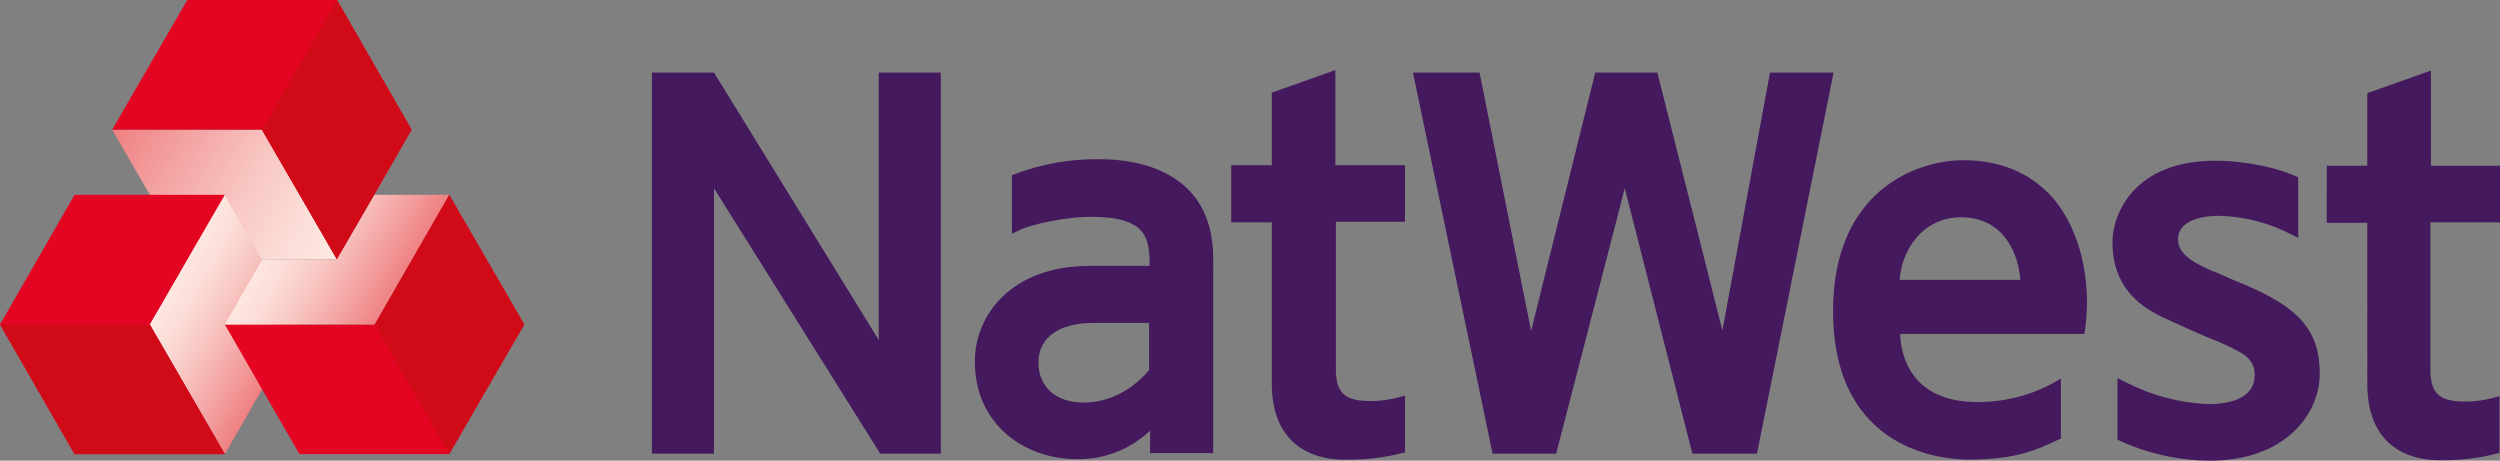
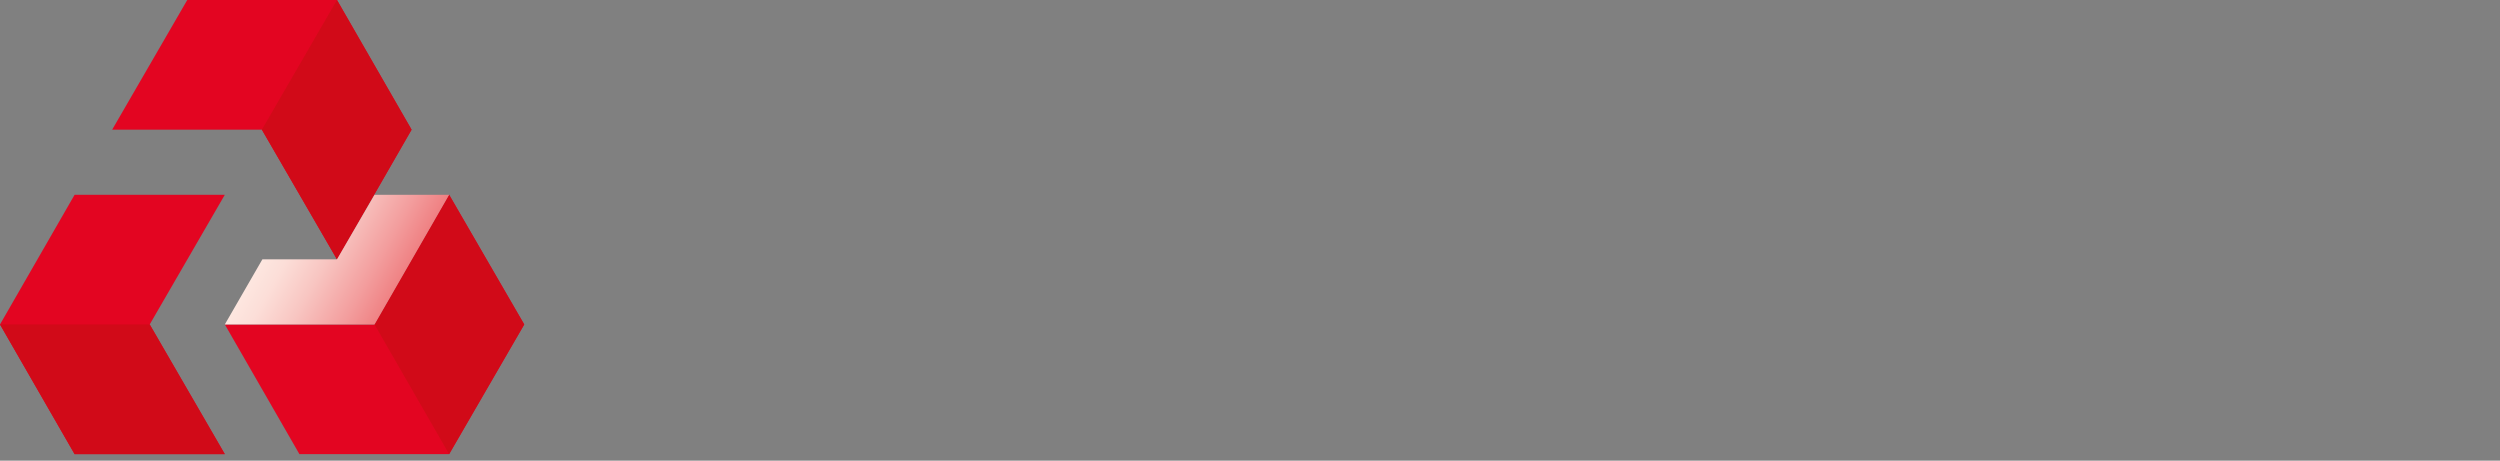
<svg xmlns="http://www.w3.org/2000/svg" version="1.1" id="Layer_1" x="0px" y="0px" viewBox="0 0 499.3 92" style="enable-background:new 0 0 499.3 92;" xml:space="preserve">
  <rect x="0" y="0" width="499.3" height="92" fill="#808080" stroke="none" />
  <style type="text/css">
	.st0{fill:#44195E;}
	.st1{fill:url(#SVGID_1_);}
	.st2{fill:url(#SVGID_00000088833269438126085650000013656449912818254524_);}
	.st3{fill:#E30521;}
	.st4{fill:#D10A18;}
	.st5{fill:url(#SVGID_00000096766845948682935180000007434953421189422222_);}
</style>
  <g id="Layer_2_00000001651416052414981920000016307337626959949485_">
    <g id="Layer_1-2">
-       <path class="st0" d="M219.8,31.8c-5.9-0.1-11.7,0.9-17.2,3l-0.5,0.2v11.7l1.2-0.6c3-1.5,10.1-2.8,14.6-2.8    c11.2,0,11.7,4.3,11.7,9.8h-11.9c-15.8,0-23,9.9-23,19.1c0,12.8,10.2,19.5,20.3,19.5c5.5,0.1,10.7-1.9,14.7-5.7v4.5h12.6V51.6    C242.3,33.8,226.6,31.8,219.8,31.8 M229.6,73.8c-1.5,1.8-6,6.6-13.2,6.6c-5.5,0-9-3.1-9-8s4-7.9,10.9-7.9h11.2v9.3H229.6z     M485.4,44.4v29.5c0,5.3,2.5,6.3,7.1,6.3c1.9,0,3.8-0.3,5.7-0.8l1-0.3v11.4l-0.6,0.1c-3.9,1-7.8,1.4-11.8,1.3    c-3.3,0-14-1.1-14-15.2V44.5h-8.1V33.1h8.1V18.6l12.7-4.5v19h13.8v11.3H485.4z M175.5,14.5h12.4v76.1h-12.1l-33.2-53v53h-12.4    V14.5h12.4l32.9,53.4V14.5z M463.3,74.6c0,8.6-7.5,17.4-21.8,17.4c-6.3,0-12.5-1.4-18.2-4l-0.4-0.2V75.5l1.2,0.6    c5.3,2.8,11.1,4.4,17.1,4.6c5.8,0,9.1-2.1,9.1-5.7c0-3.4-2-4.4-7.1-6.7l-2-0.8c-2.4-1-4.6-2-8.1-3.6s-11.2-5-11.2-15.5    c0-5.7,4.3-16.3,20.6-16.3c6.7,0,13.4,1.8,16,3.1l0.5,0.2v12.1l-1.2-0.6c-4.6-2.4-9.6-3.7-14.8-3.8c-1.9,0-8,0.4-8,4.7    c0,3.3,3.9,5,7,6.4l0.6,0.2c2.3,1,4,1.8,5.6,2.4l1.6,0.7C459.6,61.9,463.3,66.5,463.3,74.6 M392.2,32c-9.7,0-26.1,6.3-26.1,30.1    c0,28.3,22.5,29.7,27,29.7c9.6,0,13.8-2,18-4l0.5-0.2v-12l-1.2,0.7c-4.7,2.7-10.1,4-15.5,4c-13.4,0-15.3-9.6-15.4-13.6h36.8    l0.1-0.7c1.2-7.9,0-19-6.5-26.6C405.4,34.5,399.5,32,392.2,32 M379.4,55.9c0.3-5.4,4.2-12.5,12.3-12.5c8.8,0,11.5,7.8,11.8,12.5    H379.4z M366.2,14.5l-15.3,76.1H338l-13.5-53l-13.7,53h-12.7l-15.9-76.1h13.3l10.3,51.6l12.8-51.6H331c1.2,4.8,12.9,51,13,51.5    c0.1-0.6,9.2-49.9,9.5-51.5H366.2z M280.6,33v11.3h-13.8v29.5c0,5.3,2.5,6.3,7.1,6.3c1.9,0,3.8-0.3,5.7-0.8l1-0.3v11.4l-0.6,0.1    c-3.9,1-7.9,1.4-11.9,1.3c-3.3,0-14.1-1.1-14.1-15.2V44.4h-8.1V33h8.1V18.5l12.7-4.5v19" />
      <linearGradient id="SVGID_1_" gradientUnits="userSpaceOnUse" x1="22.709" y1="761.422" x2="66.529" y2="786.932" gradientTransform="matrix(1 0 0 1 0 -735.49)">
        <stop offset="0" style="stop-color:#EF8082" />
        <stop offset="0.23" style="stop-color:#F39E9E" />
        <stop offset="0.56" style="stop-color:#F8C6C2" />
        <stop offset="0.83" style="stop-color:#FCDED8" />
        <stop offset="1" style="stop-color:#FDE7E0" />
      </linearGradient>
-       <polygon class="st1" points="22.5,25.9 22.4,25.9 37.4,51.8 67.3,51.8 67.3,51.8 52.4,25.9   " />
      <linearGradient id="SVGID_00000136393450841813987650000010874953794185702535_" gradientUnits="userSpaceOnUse" x1="33.629" y1="793.812" x2="56.059" y2="806.762" gradientTransform="matrix(1 0 0 1 0 -735.49)">
        <stop offset="0" style="stop-color:#FDE7E0" />
        <stop offset="0.17" style="stop-color:#FCDED8" />
        <stop offset="0.43" style="stop-color:#F8C6C2" />
        <stop offset="0.77" style="stop-color:#F39E9E" />
        <stop offset="1" style="stop-color:#EF8082" />
      </linearGradient>
-       <polygon style="fill:url(#SVGID_00000136393450841813987650000010874953794185702535_);" points="44.8,38.9 59.8,64.8 44.9,90.7     29.9,64.8   " />
      <polyline class="st3" points="104.7,64.8 89.7,38.9 74.8,64.8 44.9,64.8 59.8,90.7 89.7,90.7 89.7,90.7   " />
      <polygon class="st3" points="14.9,38.9 0,64.8 0,64.8 14.9,90.7 44.9,90.7 44.9,90.7 29.9,64.8 44.9,38.9   " />
      <polygon class="st3" points="37.4,0 22.4,25.9 52.3,25.9 67.3,51.8 82.2,25.9 67.3,0   " />
      <polyline class="st4" points="89.7,38.9 104.7,64.8 89.7,90.7 74.8,64.8   " />
      <polygon class="st4" points="0,64.8 0,64.8 14.9,90.7 44.9,90.7 44.9,90.7 29.9,64.8   " />
      <polygon class="st4" points="67.3,0 52.3,25.9 67.3,51.8 82.2,25.9   " />
      <linearGradient id="SVGID_00000027587515405204348260000008281785806706607546_" gradientUnits="userSpaceOnUse" x1="55.629" y1="780.872" x2="78.959" y2="793.802" gradientTransform="matrix(1 0 0 1 0 -735.49)">
        <stop offset="0" style="stop-color:#FDE7E0" />
        <stop offset="0.17" style="stop-color:#FCDED8" />
        <stop offset="0.43" style="stop-color:#F8C6C2" />
        <stop offset="0.77" style="stop-color:#F39E9E" />
        <stop offset="1" style="stop-color:#EF8082" />
      </linearGradient>
      <polygon style="fill:url(#SVGID_00000027587515405204348260000008281785806706607546_);" points="74.8,38.9 67.3,51.8 67.3,51.8     67.3,51.8 52.4,51.8 44.9,64.8 74.8,64.8 89.7,38.9   " />
    </g>
  </g>
</svg>